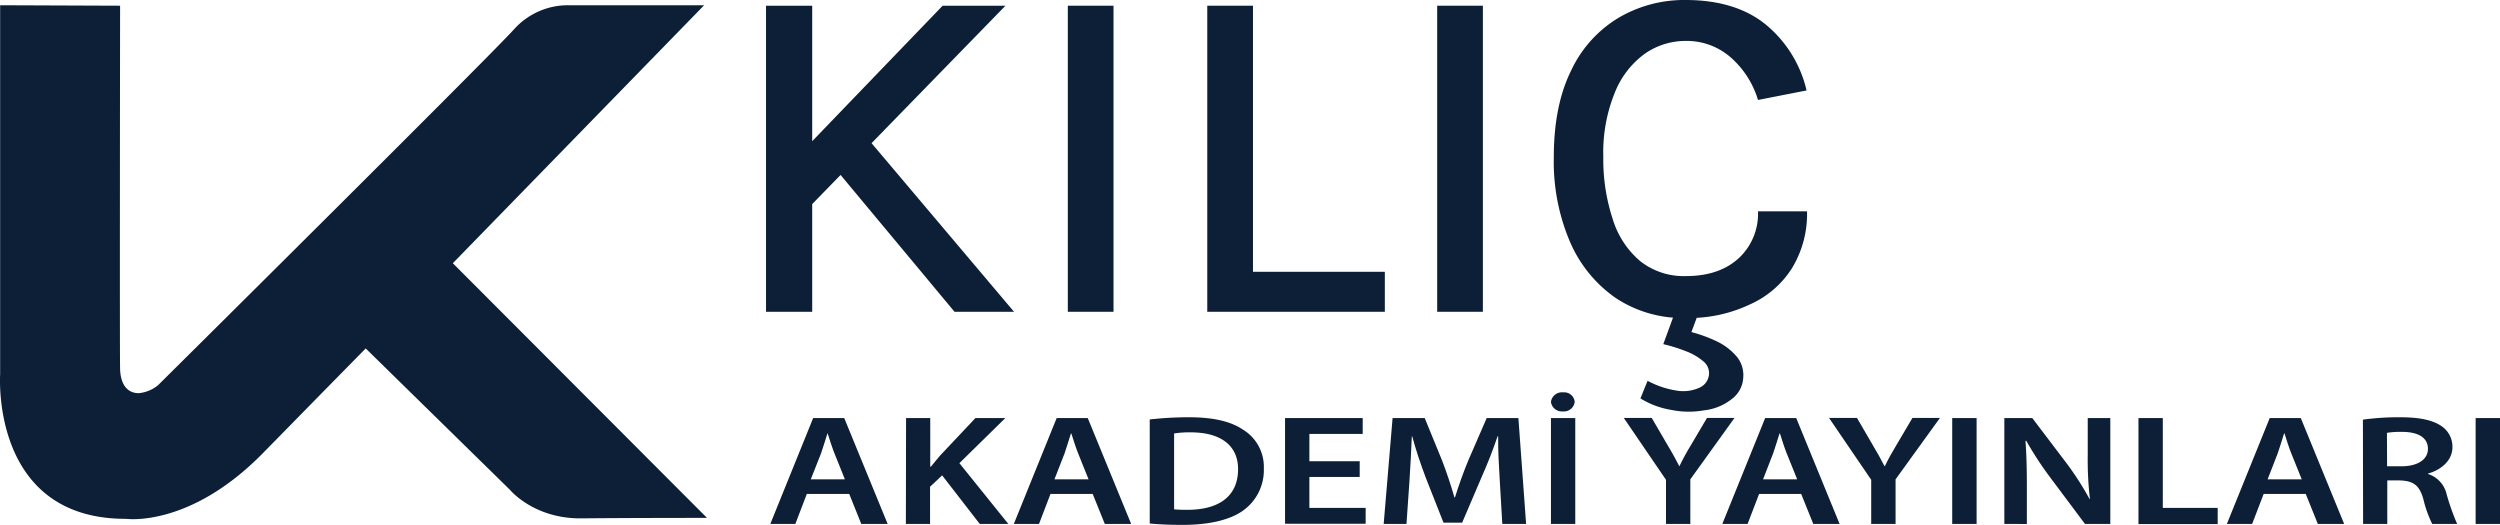
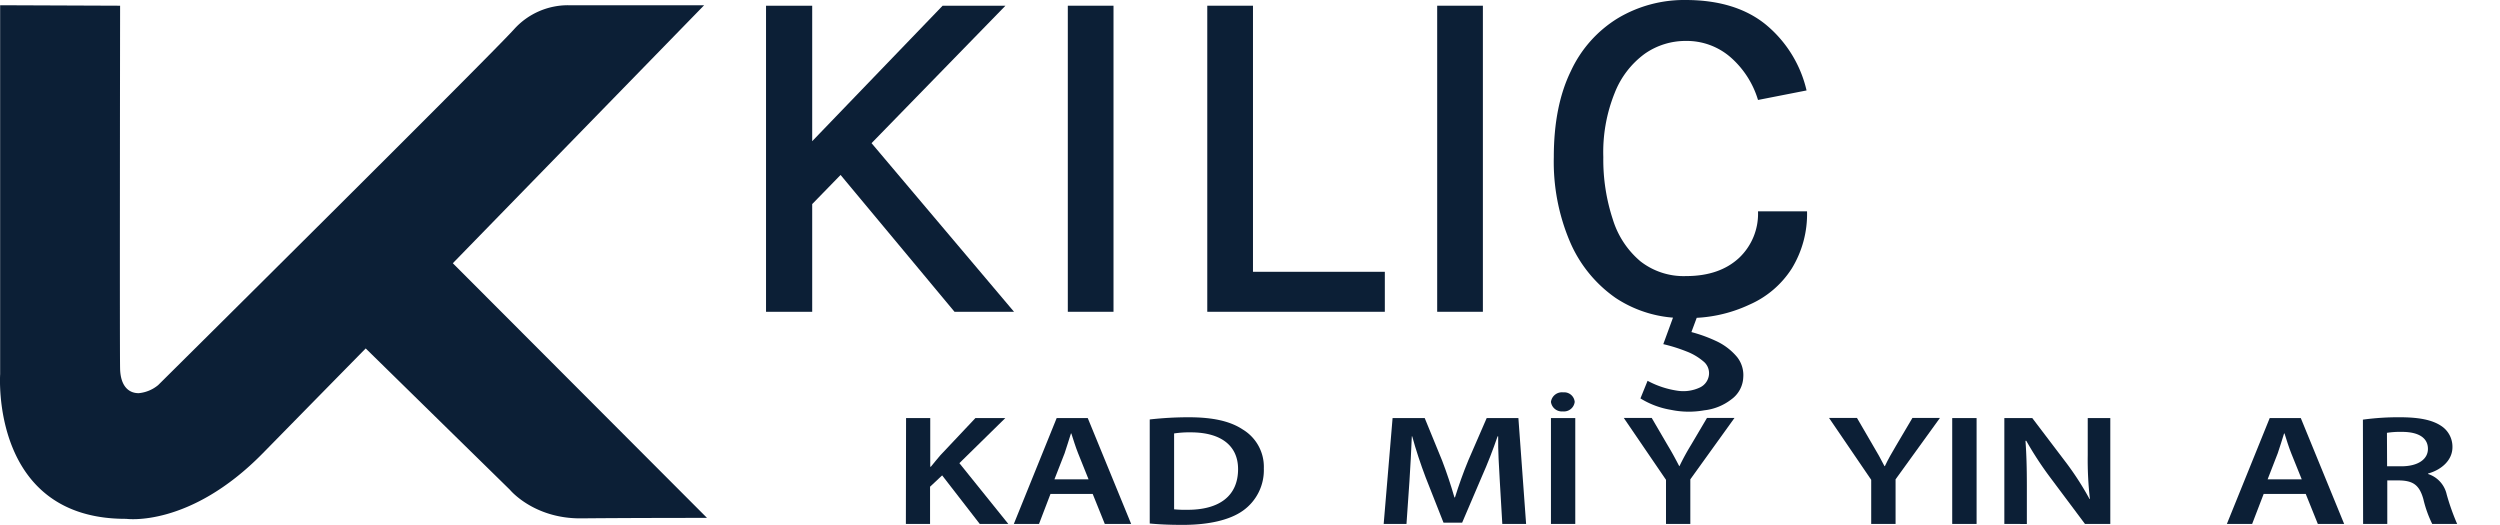
<svg xmlns="http://www.w3.org/2000/svg" id="katman_1" data-name="katman 1" viewBox="0 0 525.21 110.3">
  <defs>
    <style>.cls-1,.cls-2{fill:#0c1f36;}.cls-1{fill-rule:evenodd;}</style>
  </defs>
  <path class="cls-1" d="M1.2,1.4V78.9s-2.1,30.5,26.5,30.4c0,0,13.3,1.9,28.7-13.8S78,73.5,78,73.5l30.3,29.7s5,6.1,15,6,26.4-.1,26.4-.1L96.3,55.6,149.1,1.4H120.5a15.24,15.24,0,0,0-11.2,4.9c-4.6,5.2-74.9,74.9-74.9,74.9a7.47,7.47,0,0,1-4.1,1.7c-2.2,0-3.8-1.6-3.9-5.1s0-76.3,0-76.3Z" transform="translate(-1.17 -0.3)" />
  <path class="cls-2" d="M162.1,1.5h9.7V65.8h-9.7Zm37.1,0h13.2L170.8,44.2V31ZM182.6,28.4l31.6,37.4H201.7L175.8,34.7Z" transform="translate(-1.17 -0.3)" />
  <path class="cls-2" d="M225.5,65.8V1.5h9.6V65.8Z" transform="translate(-1.17 -0.3)" />
  <path class="cls-2" d="M264.4,1.5V57.4h27.7v8.4H254.8V1.5Z" transform="translate(-1.17 -0.3)" />
  <path class="cls-2" d="M303.1,65.8V1.5h9.6V65.8Z" transform="translate(-1.17 -0.3)" />
  <path class="cls-2" d="M355.3,67.1a25.43,25.43,0,0,1-14.7-4.2A27.59,27.59,0,0,1,331,51.1a42.83,42.83,0,0,1-3.4-17.8c0-7.2,1.2-13.2,3.6-18.1a25.6,25.6,0,0,1,9.9-11.1A27.18,27.18,0,0,1,355.3.3c7.1,0,12.8,1.8,17,5.3a25.35,25.35,0,0,1,8.4,13.7l-10.2,2a19.29,19.29,0,0,0-5.8-9,14,14,0,0,0-9.3-3.4,14.94,14.94,0,0,0-8.7,2.7,18.56,18.56,0,0,0-6.3,8.2A33.29,33.29,0,0,0,338,33.3a40.07,40.07,0,0,0,2,13.1,18.66,18.66,0,0,0,5.8,8.8,14.76,14.76,0,0,0,9.6,3.1c4.7,0,8.4-1.3,11.1-3.8a12.75,12.75,0,0,0,4-9.8h10.3a21.91,21.91,0,0,1-3.2,12,20.1,20.1,0,0,1-8.9,7.6A29.72,29.72,0,0,1,355.3,67.1ZM345.8,84l1.5-3.7a19,19,0,0,0,6.4,2.1,8.15,8.15,0,0,0,4.6-.7,3.34,3.34,0,0,0,1.9-2.7,3.17,3.17,0,0,0-1.2-2.8,12.21,12.21,0,0,0-3.6-2.1,33.68,33.68,0,0,0-4.8-1.5l3.7-10.1,4.8.6-3.5,9.4-1.7-3a30.48,30.48,0,0,1,7.7,2.4,12.67,12.67,0,0,1,4.5,3.4,6.12,6.12,0,0,1,1.3,4.3,6,6,0,0,1-2.5,4.6,11.29,11.29,0,0,1-5.7,2.3,18.35,18.35,0,0,1-7-.1A17.67,17.67,0,0,1,345.8,84Z" transform="translate(-1.17 -0.3)" />
-   <path class="cls-2" d="M170.67,104.07l-2.41,6.3H163l9-22.24h6.53l9.12,22.24h-5.54l-2.53-6.3Zm8-3.07-2.2-5.48c-.54-1.35-1-2.87-1.42-4.16H175c-.42,1.29-.87,2.84-1.33,4.16L171.5,101Z" transform="translate(-1.17 -0.3)" />
  <path class="cls-2" d="M191.52,88.13h5.08V98.36h.12c.67-.86,1.38-1.65,2-2.41l7.37-7.82h6.28l-9.65,9.47L213,110.37h-6l-7.9-10.2-2.54,2.38v7.82h-5.08Z" transform="translate(-1.17 -0.3)" />
  <path class="cls-2" d="M221.86,104.07l-2.41,6.3h-5.29l9-22.24h6.53l9.12,22.24h-5.54l-2.54-6.3Zm8-3.07-2.2-5.48c-.54-1.35-1-2.87-1.42-4.16h-.08c-.42,1.29-.88,2.84-1.33,4.16L222.69,101Z" transform="translate(-1.17 -0.3)" />
  <path class="cls-2" d="M242.71,88.42a73.5,73.5,0,0,1,8.16-.46c5.24,0,8.82.86,11.4,2.58a9.15,9.15,0,0,1,4.41,8.18,10.43,10.43,0,0,1-4.37,8.85c-2.79,2-7.24,3-12.69,3-3,0-5.2-.13-6.91-.29Zm5.12,18.88a23.8,23.8,0,0,0,2.83.1c6.66,0,10.61-2.9,10.61-8.55,0-4.88-3.54-7.72-9.94-7.72a21.16,21.16,0,0,0-3.5.23Z" transform="translate(-1.17 -0.3)" />
-   <path class="cls-2" d="M286.82,100.5H276.25V107h11.82v3.33H271.14V88.13h16.31v3.33h-11.2V97.2h10.57Z" transform="translate(-1.17 -0.3)" />
  <path class="cls-2" d="M316.25,101.3c-.17-2.88-.38-6.34-.34-9.34h-.12c-.92,2.7-2.08,5.71-3.33,8.51l-4.12,9.64h-3.91l-3.75-9.51c-1.08-2.84-2.08-5.87-2.83-8.64h-.08c-.12,2.9-.29,6.43-.5,9.47l-.62,8.94h-4.79l1.87-22.24h6.75l3.66,8.94c1,2.61,1.87,5.25,2.58,7.72h.12c.75-2.41,1.71-5.14,2.79-7.75l3.87-8.91h6.66l1.62,22.24h-5Z" transform="translate(-1.17 -0.3)" />
  <path class="cls-2" d="M332.11,88.13v22.24H327V88.13ZM327,84.73a2.33,2.33,0,0,1,2.58-2,2.21,2.21,0,0,1,2.41,2,2.28,2.28,0,0,1-2.49,2A2.31,2.31,0,0,1,327,84.73Z" transform="translate(-1.17 -0.3)" />
  <path class="cls-2" d="M351.17,110.37V101.1l-8.87-13h5.87l3.33,5.71c1,1.65,1.66,2.9,2.45,4.42H354a48.92,48.92,0,0,1,2.41-4.42l3.37-5.71h5.78L356.28,101v9.37Z" transform="translate(-1.17 -0.3)" />
-   <path class="cls-2" d="M370.73,104.07l-2.42,6.3H363l9-22.24h6.53l9.11,22.24h-5.53l-2.54-6.3Zm8-3.07-2.21-5.48c-.54-1.35-1-2.87-1.41-4.16h-.09c-.41,1.29-.87,2.84-1.33,4.16L371.56,101Z" transform="translate(-1.17 -0.3)" />
  <path class="cls-2" d="M394.28,110.37V101.1l-8.86-13h5.87l3.32,5.71c1,1.65,1.67,2.9,2.46,4.42h.08c.67-1.42,1.46-2.81,2.42-4.42l3.37-5.71h5.78L399.4,101v9.37Z" transform="translate(-1.17 -0.3)" />
  <path class="cls-2" d="M416.42,88.13v22.24H411.3V88.13Z" transform="translate(-1.17 -0.3)" />
  <path class="cls-2" d="M422.25,110.37V88.13h5.87l7.24,9.54a61.9,61.9,0,0,1,4.78,7.45h.09a71.16,71.16,0,0,1-.46-9.24V88.13h4.74v22.24h-5.32l-7.33-9.8a71.47,71.47,0,0,1-5-7.66l-.17,0c.21,2.87.29,5.8.29,9.47v8Z" transform="translate(-1.17 -0.3)" />
-   <path class="cls-2" d="M450.43,88.13h5.11V107h11.53v3.4H450.43Z" transform="translate(-1.17 -0.3)" />
  <path class="cls-2" d="M476.73,104.07l-2.42,6.3H469l9-22.24h6.53l9.11,22.24h-5.53l-2.54-6.3Zm8-3.07-2.21-5.48c-.54-1.35-1-2.87-1.41-4.16h-.09c-.41,1.29-.87,2.84-1.33,4.16L477.56,101Z" transform="translate(-1.17 -0.3)" />
  <path class="cls-2" d="M497.58,88.46a54.58,54.58,0,0,1,7.74-.5c4,0,6.74.53,8.65,1.78a5.22,5.22,0,0,1,2.42,4.49c0,2.87-2.46,4.82-5.12,5.55v.1a5.83,5.83,0,0,1,3.91,4.29,47.41,47.41,0,0,0,2.2,6.2h-5.24a24.42,24.42,0,0,1-1.87-5.25c-.83-2.9-2.12-3.82-5-3.89h-2.57v9.14h-5.08Zm5.08,9.8h3c3.46,0,5.58-1.45,5.58-3.66,0-2.41-2.12-3.57-5.45-3.57a18.09,18.09,0,0,0-3.16.2Z" transform="translate(-1.17 -0.3)" />
-   <path class="cls-2" d="M526.38,88.13v22.24h-5.12V88.13Z" transform="translate(-1.17 -0.3)" />
</svg>